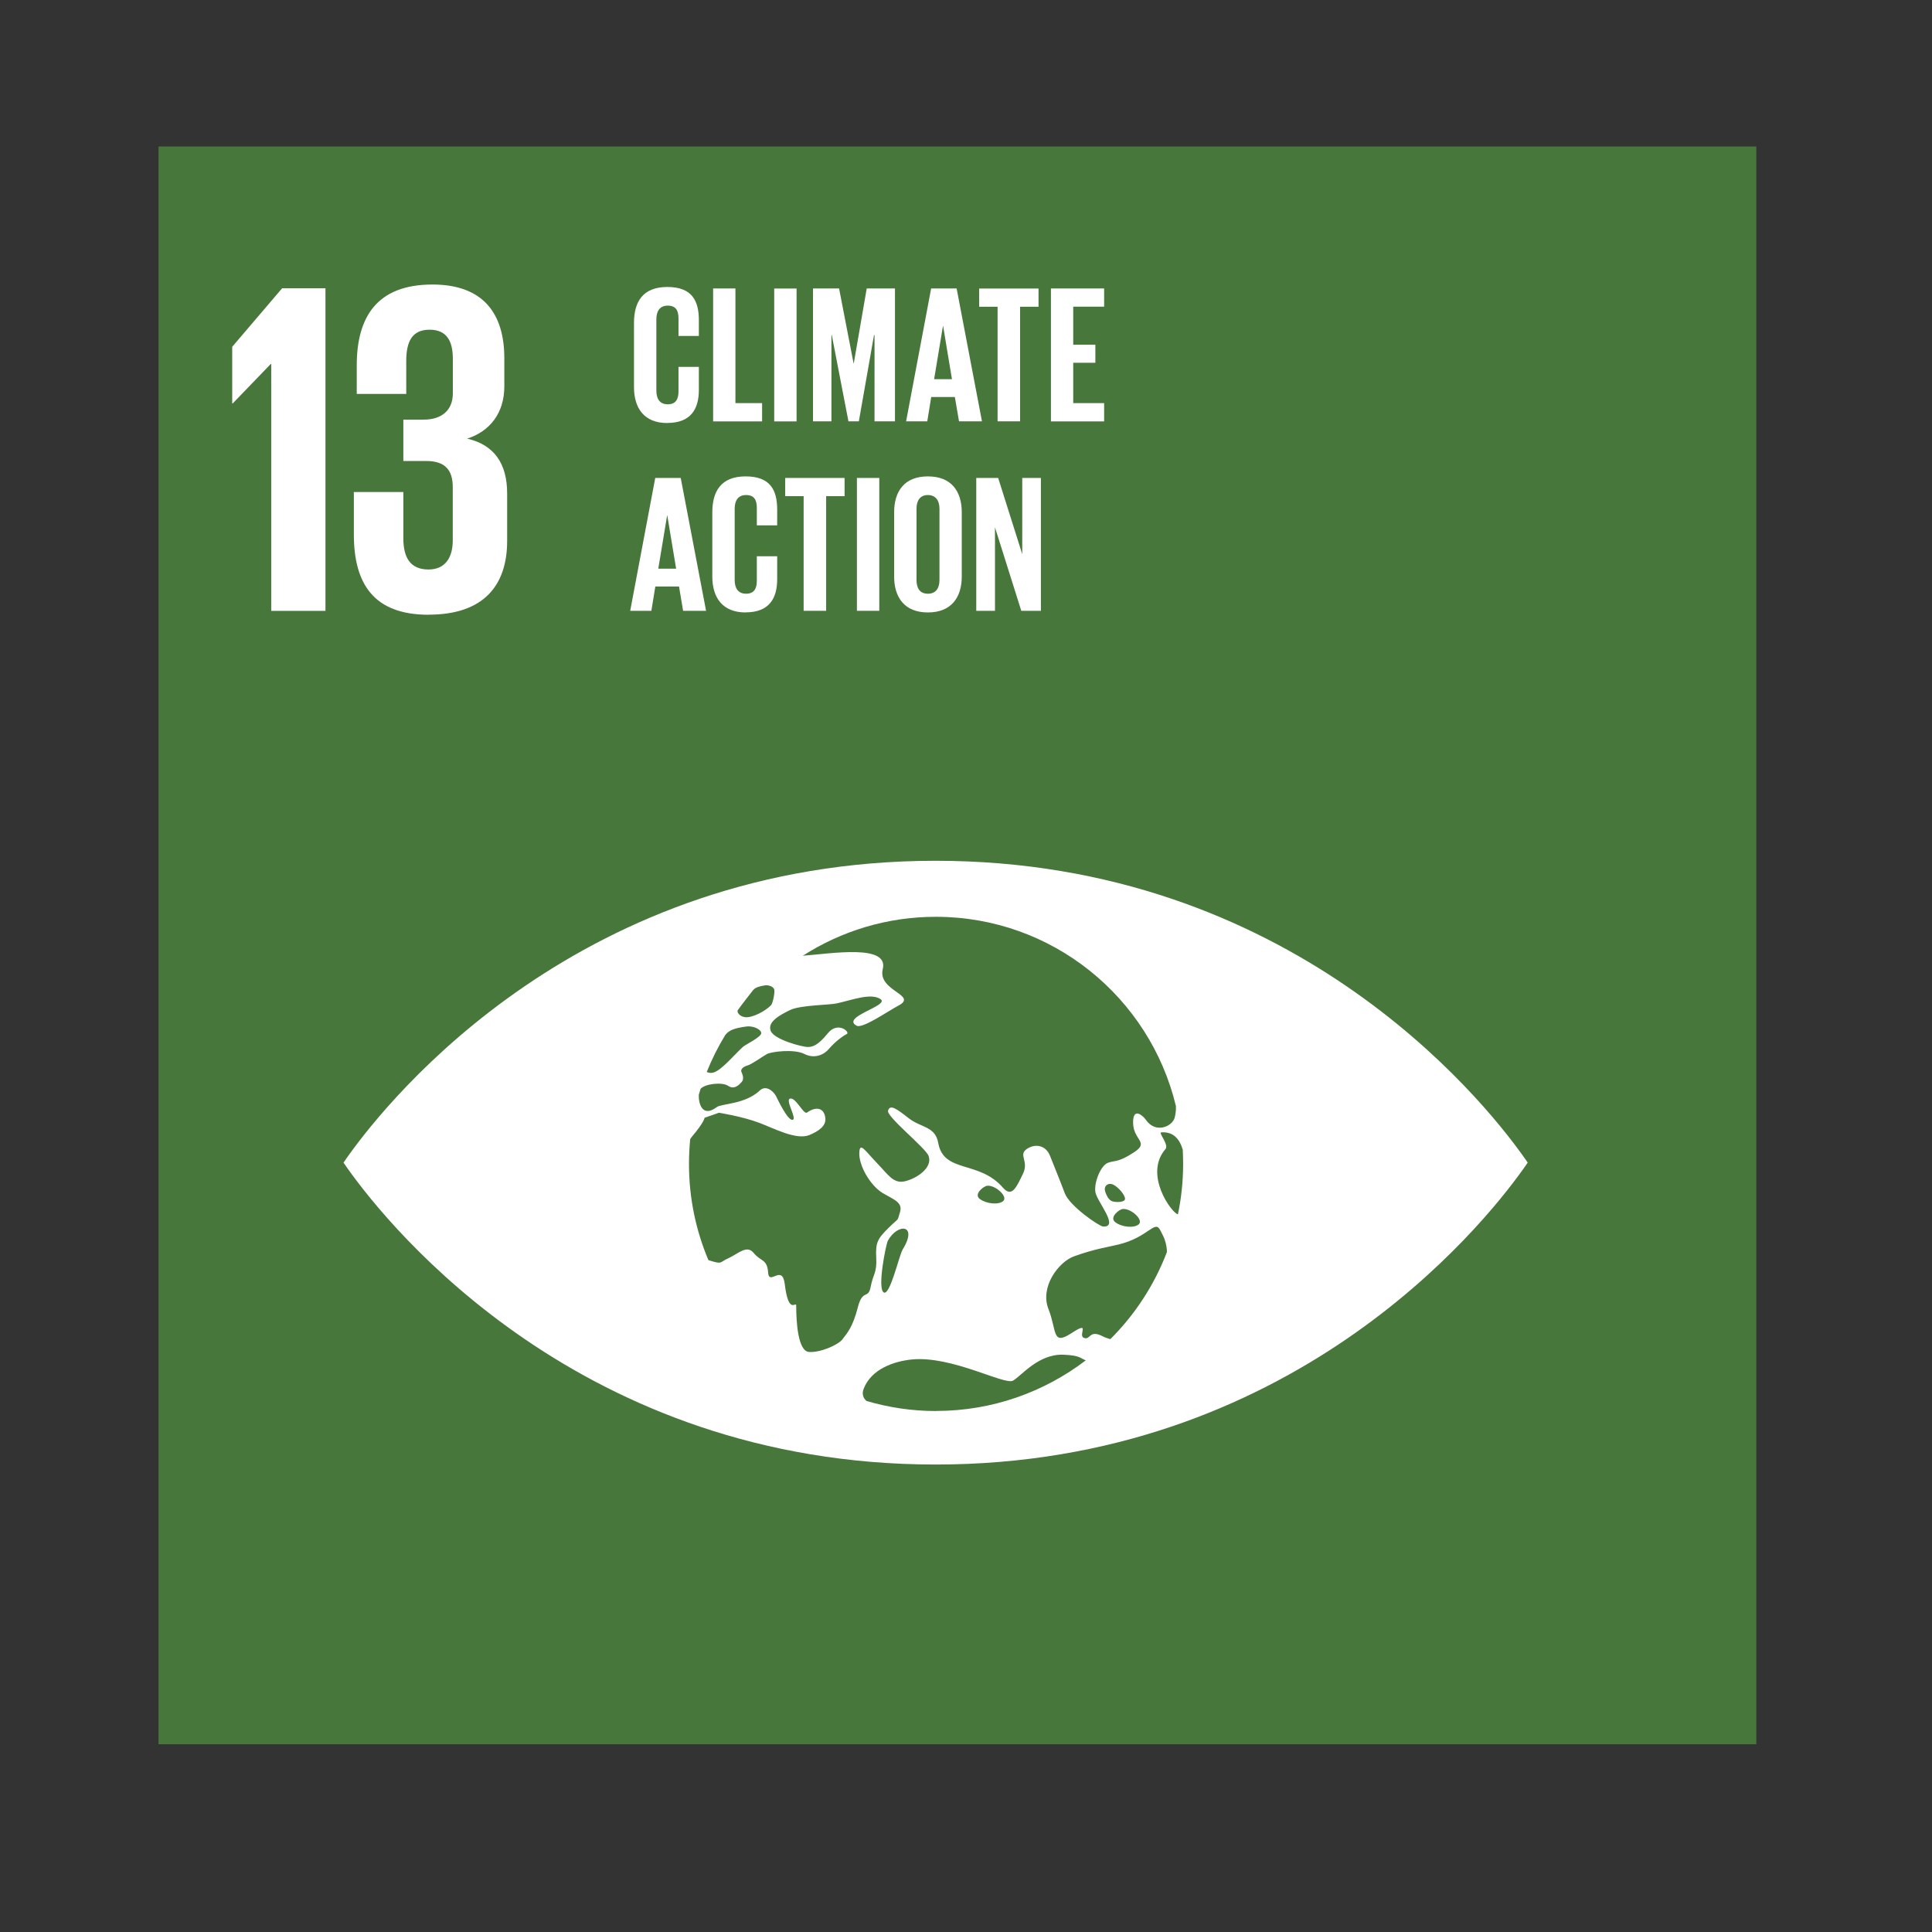
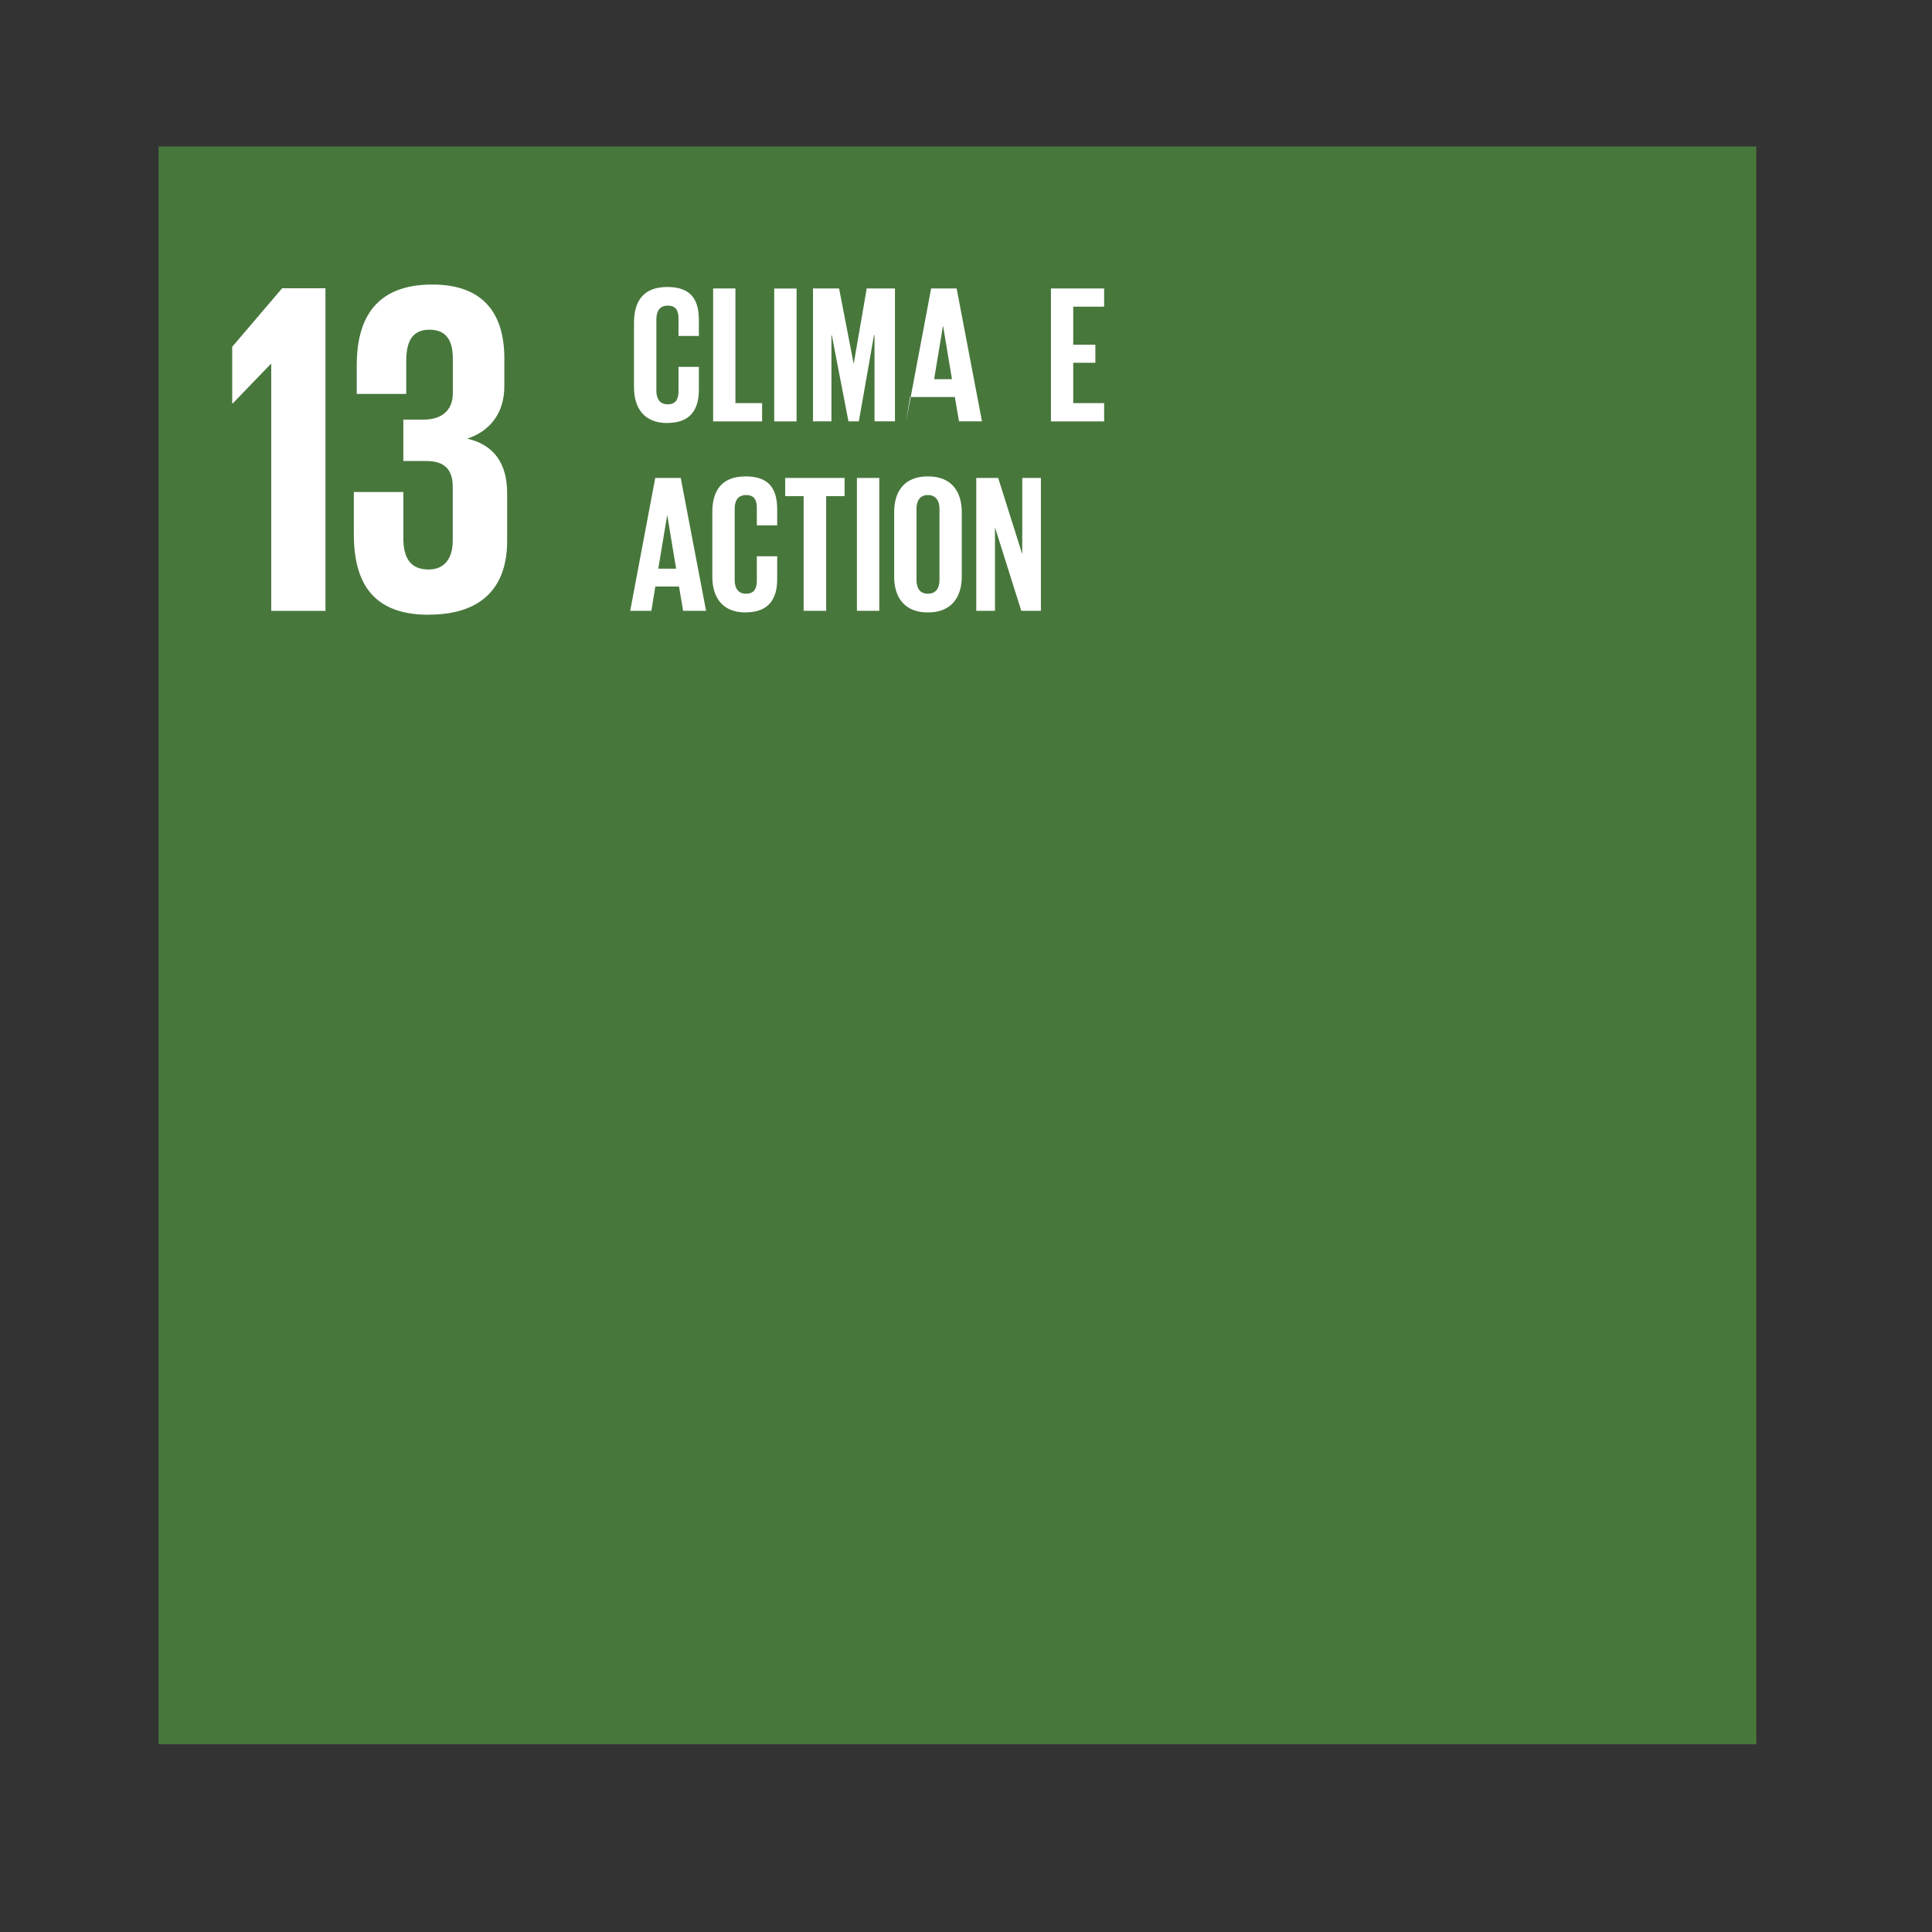
<svg xmlns="http://www.w3.org/2000/svg" id="Art" viewBox="0 0 260 260">
  <rect x="0" y="0" width="260" height="260" fill="#333333" stroke="none" />
  <defs>
    <style>
      .cls-1 {
        fill: none;
        stroke: #48773c;
        stroke-width: 1.35px;
      }

      .cls-2 {
        fill: #fff;
      }

      .cls-3 {
        fill: #48773c;
      }
    </style>
  </defs>
  <rect class="cls-3" x="22.01" y="20.39" width="213.67" height="213.67" />
  <rect class="cls-1" x="22.01" y="20.39" width="213.67" height="213.67" />
  <polygon class="cls-2" points="31.25 46.67 31.25 54.29 31.32 54.29 36.44 48.98 36.5 48.98 36.5 82.21 43.8 82.21 43.8 38.79 37.97 38.79 31.25 46.67" />
  <g>
    <path class="cls-2" d="M57.69,82.72c7.37,0,10.56-3.91,10.56-9.92v-6.41c0-3.97-1.73-6.53-5.38-7.36,3.01-.97,5-3.39,5-7.04v-3.77c0-6.15-2.95-9.93-9.68-9.93-7.55,0-10.18,4.48-10.18,10.88v3.84h6.66v-4.42c0-2.69.83-4.22,3.14-4.22s3.13,1.53,3.13,3.9v4.67c0,2.3-1.54,3.53-3.9,3.53h-2.76v5.57h3.07c2.56,0,3.58,1.21,3.58,3.53v7.16c0,2.31-1.02,3.91-3.26,3.91-2.5,0-3.39-1.66-3.39-4.22v-6.21h-6.66v5.7c0,6.6,2.63,10.82,10.06,10.82" />
-     <path class="cls-2" d="M204.97,155.57c-5.67-7.96-31.34-39.73-79.06-39.73s-73.38,31.77-79.06,39.73c-.24.34-.45.64-.62.89.17.26.38.55.62.89,5.68,7.96,31.34,39.74,79.06,39.74s73.38-31.78,79.06-39.74c.25-.34.45-.64.62-.89-.16-.25-.37-.54-.62-.89M99.3,135.93c.43-.63,1.86-2.43,2.03-2.66.37-.47,1.1-.57,1.61-.66.51-.09,1.18.19,1.26.57.09.38-.19,1.86-.45,2.11-.7.73-2.51,1.75-3.53,1.59-.77-.12-1.08-.72-.93-.95M97.59,139.31c.08-.09.14-.16.17-.2.6-.68,1.8-.83,2.62-.96.83-.14,1.93.28,2.06.82.14.55-2.07,1.56-2.48,1.93-1.15,1.06-2.94,3.22-4,3.45-.34.08-.62.02-.85-.09.69-1.72,1.52-3.38,2.48-4.95M113.41,180.21c-.64.81-3.03,1.84-4.54,1.73-1.51-.11-1.72-4.15-1.72-6.22,0-.72-1.02,1.4-1.54-2.91-.34-2.77-2.11.29-2.24-1.56-.12-1.84-1.02-1.48-1.94-2.63-.93-1.15-2.09.11-3.39.7-1.29.57-.75.87-2.59.3-.05-.01-.07-.03-.12-.05-1.68-3.98-2.61-8.34-2.61-12.94,0-1.12.06-2.22.16-3.32.07-.1.13-.22.21-.31,1.76-2.08,1.72-2.57,1.72-2.57l1.94-.68s3.11.48,5.44,1.36c1.93.72,4.96,2.36,6.73,1.64,1.27-.53,2.27-1.23,2.15-2.28-.14-1.34-1.19-1.65-2.46-.75-.47.33-1.47-2.01-2.25-1.88-.79.11.97,2.74.3,2.86-.66.12-2-2.74-2.23-3.2-.23-.46-1.26-1.61-2.19-.74-1.96,1.86-5.15,1.75-5.78,2.23-1.95,1.46-2.46-.47-2.42-1.65.08-.27.16-.54.24-.81.64-.7,2.91-.93,3.7-.41.86.58,1.48-.14,1.81-.49.34-.34.22-.89,0-1.35-.22-.46.43-.8.88-.92.45-.12,1.92-1.16,2.52-1.5.6-.34,3.67-.72,5.04-.03,1.38.7,2.65.13,3.32-.67.85-1,1.93-1.77,2.41-2.01.49-.22-1.19-1.78-2.56-.09-1.37,1.69-2.07,1.84-2.72,1.84s-4.48-.96-4.96-2.17c-.47-1.21,1.2-2.12,2.62-2.81,1.41-.67,5.29-.66,6.28-.89,2.02-.44,4.59-1.45,5.88-.57,1.29.87-5.42,2.4-3.21,3.58.79.43,4.33-2.04,5.55-2.67,2.86-1.47-2.78-1.96-2.04-4.96.83-3.39-6.91-2.08-10.76-1.79,5.17-3.31,11.3-5.24,17.9-5.24,15.68,0,28.81,10.87,32.31,25.47.03.72-.09,1.25-.16,1.54-.3,1.2-2.57,2.23-3.89.3-.33-.49-1.77-1.83-1.71.47.05,2.3,2.24,2.54.11,3.92-2.12,1.39-2.51,1.05-3.49,1.4-.98.35-1.93,2.72-1.69,3.99.24,1.27,3.27,4.73,1.02,4.59-.53-.04-4.5-2.75-5.15-4.49-.69-1.84-1.44-3.64-1.98-5.02-.54-1.38-1.94-1.73-3.13-.92-1.18.81.33,1.62-.52,3.35-.85,1.73-1.46,3.27-2.7,1.84-3.24-3.72-7.96-1.88-8.7-6.02-.4-2.25-2.33-2.03-3.95-3.3-1.62-1.26-2.53-1.95-2.8-1.03-.24.8,5.08,5.02,5.46,6.1.56,1.6-1.6,3.02-3.18,3.4-1.57.37-2.26-.89-3.81-2.49-1.54-1.61-2.23-2.76-2.33-1.5-.16,1.83,1.47,4.52,3.05,5.52,1.35.85,2.86,1.23,2.42,2.62-.44,1.39,0,.6-1.51,2.09-1.51,1.5-1.8,1.98-1.69,4.05.11,2.07-.43,2.19-.75,3.92s-1.08.23-1.73,2.76c-.64,2.54-1.4,3.45-2.04,4.26M151.11,162.7c1.12-.09,2.8,1.46,2.15,2.05-.66.59-2.34.38-3.18-.28-.83-.65.53-1.73,1.03-1.77M149.69,161.67c-.35-.13-.67-.47-.95-1.29-.27-.81.42-1.28,1.09-.95.68.34,1.57,1.37,1.57,1.9s-1.35.48-1.71.33M135.02,161.62c-.65.58-2.34.37-3.18-.28-.83-.65.54-1.73,1.03-1.77,1.12-.09,2.8,1.47,2.15,2.05M121.45,168.22c-.46.75-1.71,6.34-2.55,5.69-.85-.65.34-6.49.58-6.93,1.31-2.41,4.15-2.28,1.96,1.24M125.97,189.89c-3.26,0-6.39-.48-9.35-1.35-.43-.35-.67-.93-.4-1.62,1.02-2.69,4.09-3.73,6.51-3.97,5.4-.52,12.47,3.5,13.6,2.85s3.41-3.61,6.76-3.49c2.28.09,2.26.47,3.03.76-5.59,4.26-12.57,6.81-20.14,6.81M149.41,180.21c-.33-.09-.68-.2-1.04-.39-1.81-.92-1.6.56-2.49.23-.9-.33,1.01-2.4-1.67-.65-2.67,1.75-1.95-.28-3.11-3.23-1.18-2.96,1.34-6.34,3.44-7.1,2.89-1.04,4.68-1.26,6.03-1.6,4-.99,4.84-3.36,5.57-1.92.13.27.26.53.39.77.23.43.5,1.31.51,2.17-1.69,4.44-4.31,8.44-7.62,11.73M158.52,163.43c-.89-.24-4.62-5.4-1.67-8.8.49-.56-.98-2.2-.58-2.24,1.62-.12,2.47.88,2.9,2.32.03.64.05,1.28.05,1.92,0,2.33-.24,4.6-.7,6.79" />
    <path class="cls-2" d="M89.8,56.92c3.19,0,4.25-1.9,4.25-4.46v-3.09h-2.74v3.3c0,1.06-.37,1.74-1.45,1.74s-1.53-.76-1.53-1.84v-9.6c0-1.08.45-1.84,1.53-1.84s1.45.63,1.45,1.74v2.34h2.74v-2.11c0-2.64-.93-4.48-4.25-4.48s-4.48,2.03-4.48,4.83v8.65c0,2.77,1.32,4.83,4.48,4.83" />
  </g>
  <polygon class="cls-2" points="102.56 54.25 98.97 54.25 98.97 38.82 95.97 38.82 95.97 56.71 102.56 56.71 102.56 54.25" />
  <rect class="cls-2" x="104.19" y="38.83" width="3.01" height="17.88" />
  <polygon class="cls-2" points="111.89 45.1 111.94 45.1 114.18 56.7 115.58 56.7 117.62 45.1 117.69 45.1 117.69 56.7 120.44 56.7 120.44 38.82 116.64 38.82 114.9 48.89 114.87 48.89 112.92 38.82 109.41 38.82 109.41 56.7 111.89 56.7 111.89 45.1" />
-   <path class="cls-2" d="M125.31,53.43h3.19l.56,3.27h3.09l-3.41-17.88h-3.43l-3.37,17.88h2.85l.53-3.27ZM126.89,43.86h.03l1.19,7.17h-2.4l1.19-7.17Z" />
-   <polygon class="cls-2" points="134.25 56.7 137.28 56.7 137.28 41.28 139.76 41.28 139.76 38.83 131.77 38.83 131.77 41.28 134.25 41.28 134.25 56.7" />
+   <path class="cls-2" d="M125.31,53.43h3.19l.56,3.27h3.09l-3.41-17.88h-3.43l-3.37,17.88l.53-3.27ZM126.89,43.86h.03l1.19,7.17h-2.4l1.19-7.17Z" />
  <polygon class="cls-2" points="148.59 54.25 144.43 54.25 144.43 48.82 147.41 48.82 147.41 46.39 144.43 46.39 144.43 41.27 148.59 41.27 148.59 38.82 141.43 38.82 141.43 56.71 148.59 56.71 148.59 54.25" />
  <path class="cls-2" d="M88.19,78.93h3.19l.55,3.27h3.09l-3.41-17.88h-3.43l-3.37,17.88h2.85l.53-3.27ZM89.77,69.36h.03l1.19,7.17h-2.4l1.19-7.17Z" />
  <path class="cls-2" d="M100.34,82.41c3.19,0,4.25-1.9,4.25-4.46v-3.09h-2.74v3.3c0,1.06-.37,1.74-1.45,1.74s-1.53-.76-1.53-1.84v-9.6c0-1.08.45-1.84,1.53-1.84s1.45.63,1.45,1.74v2.34h2.74v-2.11c0-2.64-.93-4.48-4.25-4.48s-4.48,2.03-4.48,4.83v8.65c0,2.77,1.32,4.83,4.48,4.83" />
  <polygon class="cls-2" points="111.18 82.2 111.18 66.77 113.66 66.77 113.66 64.32 105.67 64.32 105.67 66.77 108.15 66.77 108.15 82.2 111.18 82.2" />
  <rect class="cls-2" x="115.32" y="64.32" width="3.01" height="17.88" />
  <path class="cls-2" d="M120.33,77.59c0,2.77,1.37,4.83,4.54,4.83s4.56-2.05,4.56-4.83v-8.65c0-2.79-1.37-4.83-4.56-4.83s-4.54,2.04-4.54,4.83v8.65ZM123.34,68.46c0-1.08.47-1.84,1.53-1.84s1.56.76,1.56,1.84v9.6c0,1.08-.47,1.84-1.56,1.84s-1.53-.76-1.53-1.84v-9.6Z" />
  <polygon class="cls-2" points="137.57 74.58 134.33 64.32 131.38 64.32 131.38 82.2 133.9 82.2 133.9 70.97 137.44 82.2 140.08 82.2 140.08 64.32 137.57 64.32 137.57 74.58" />
</svg>